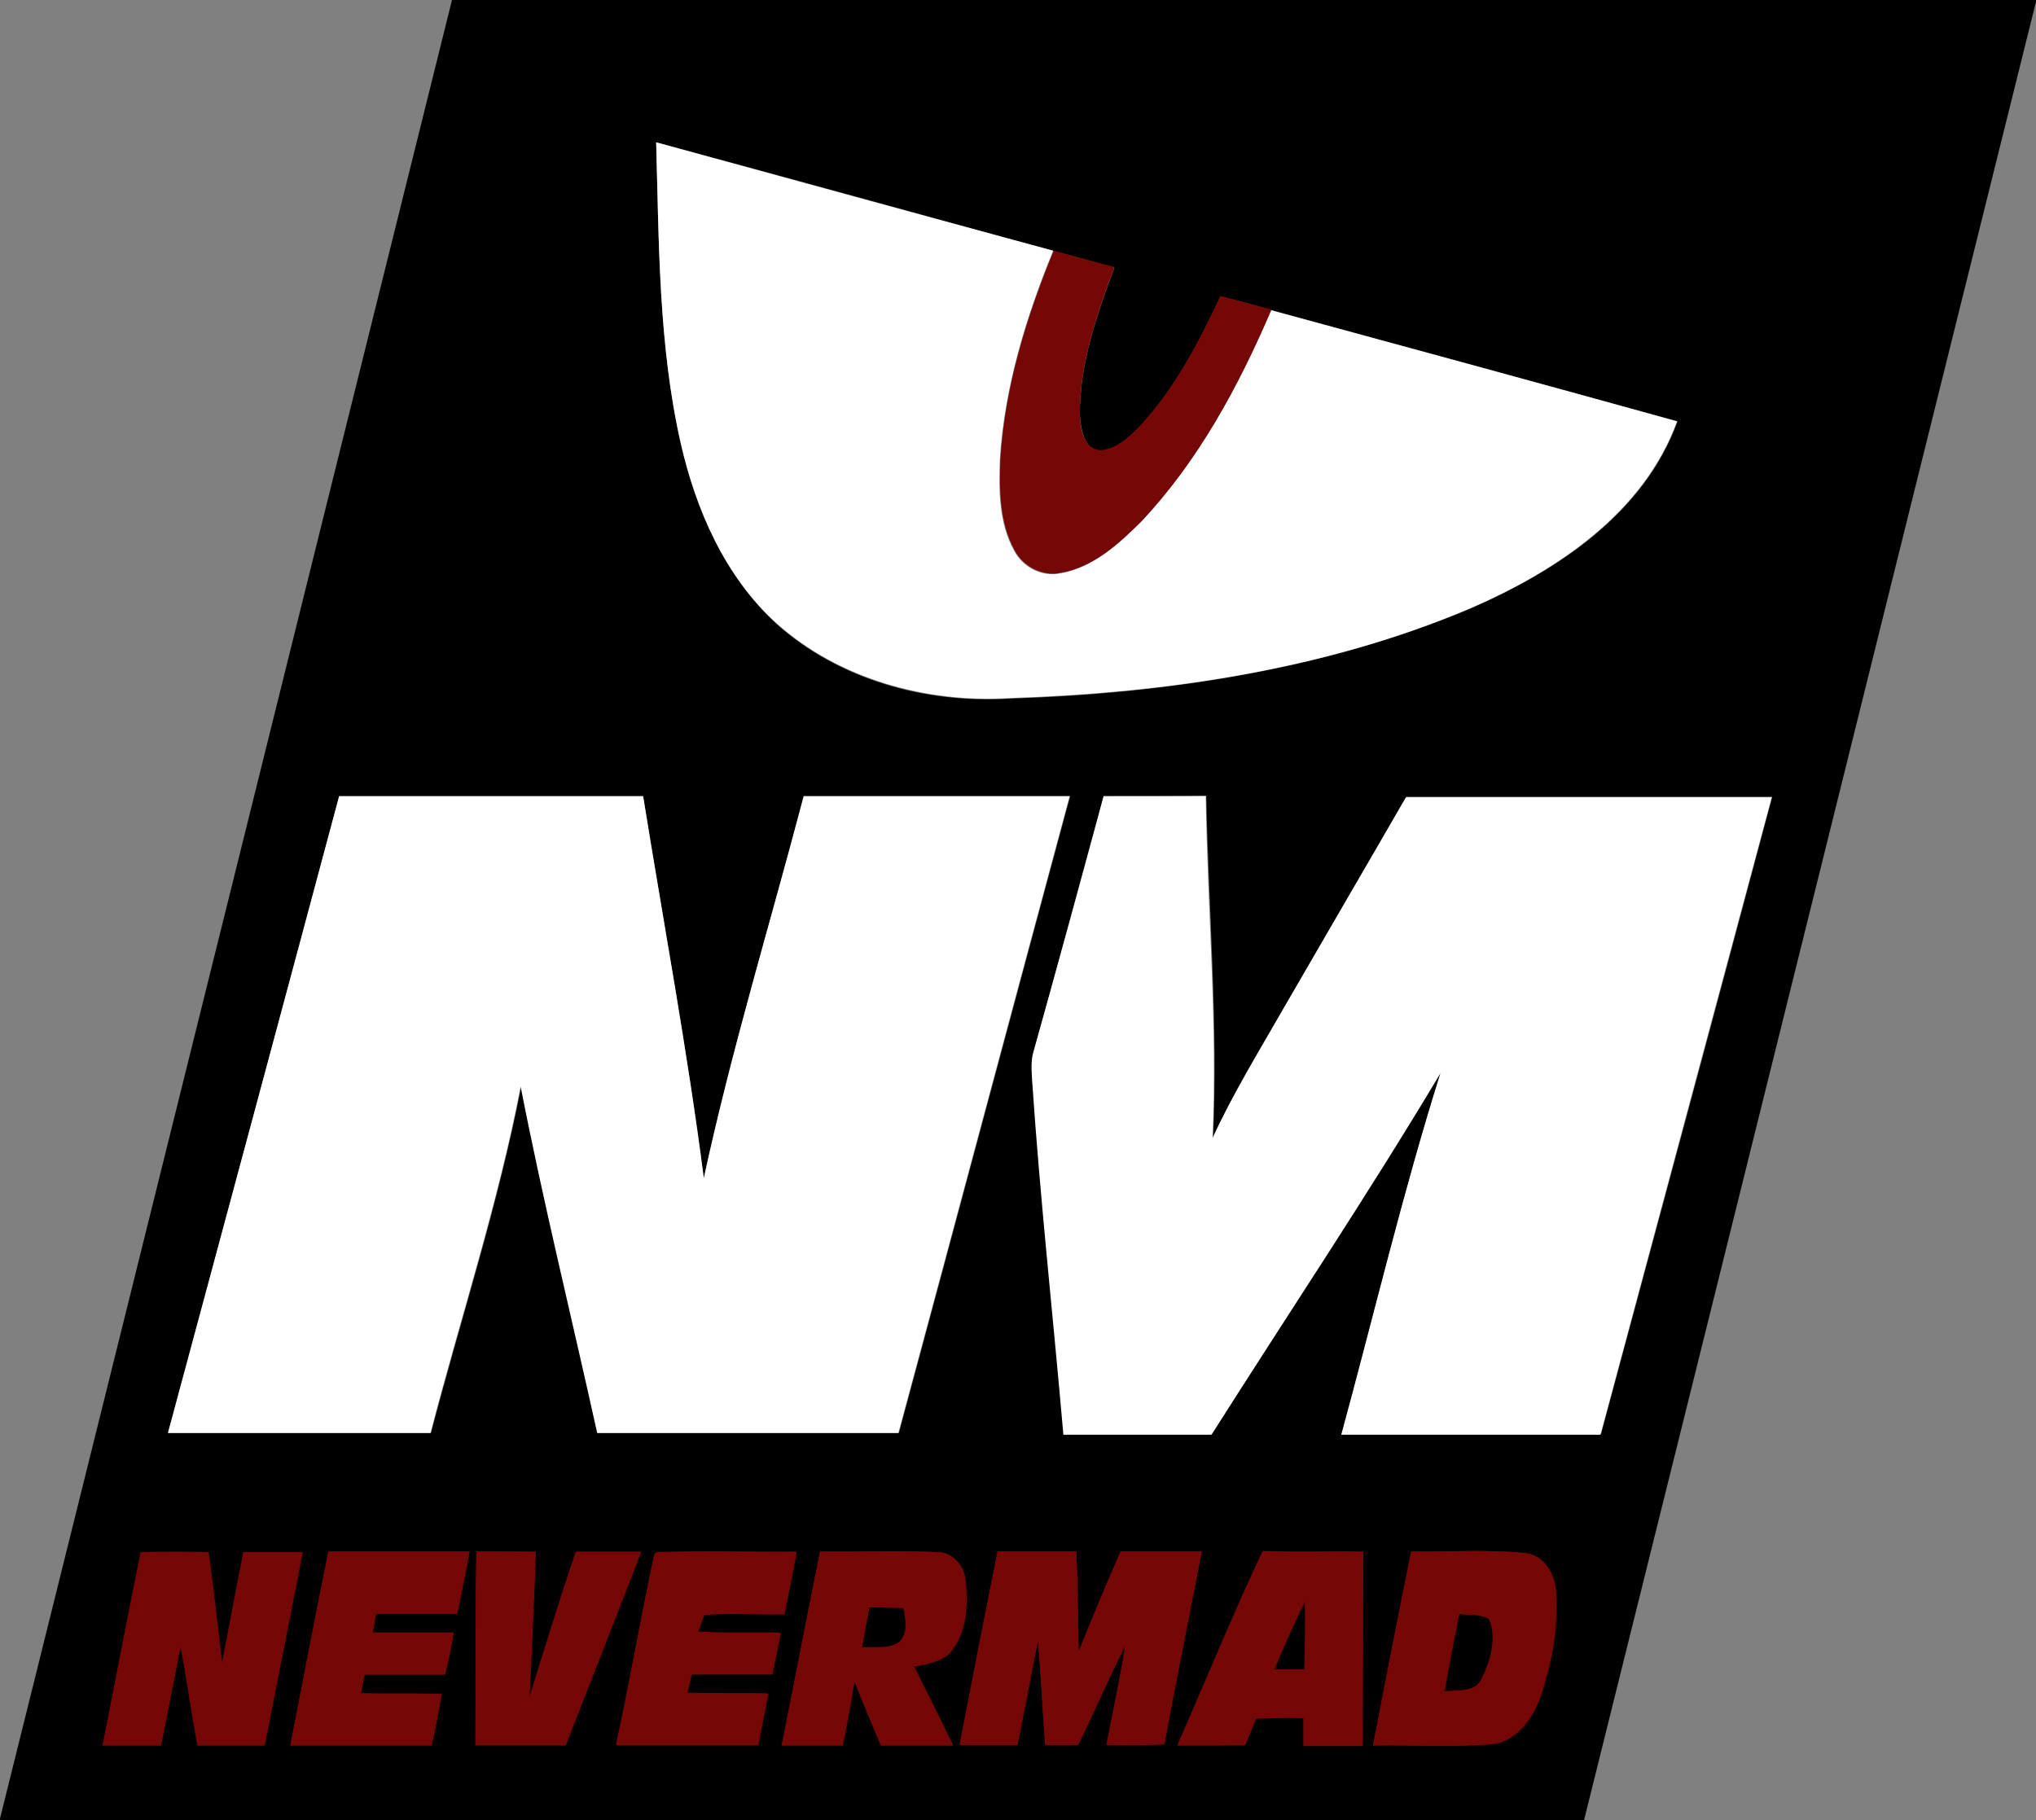
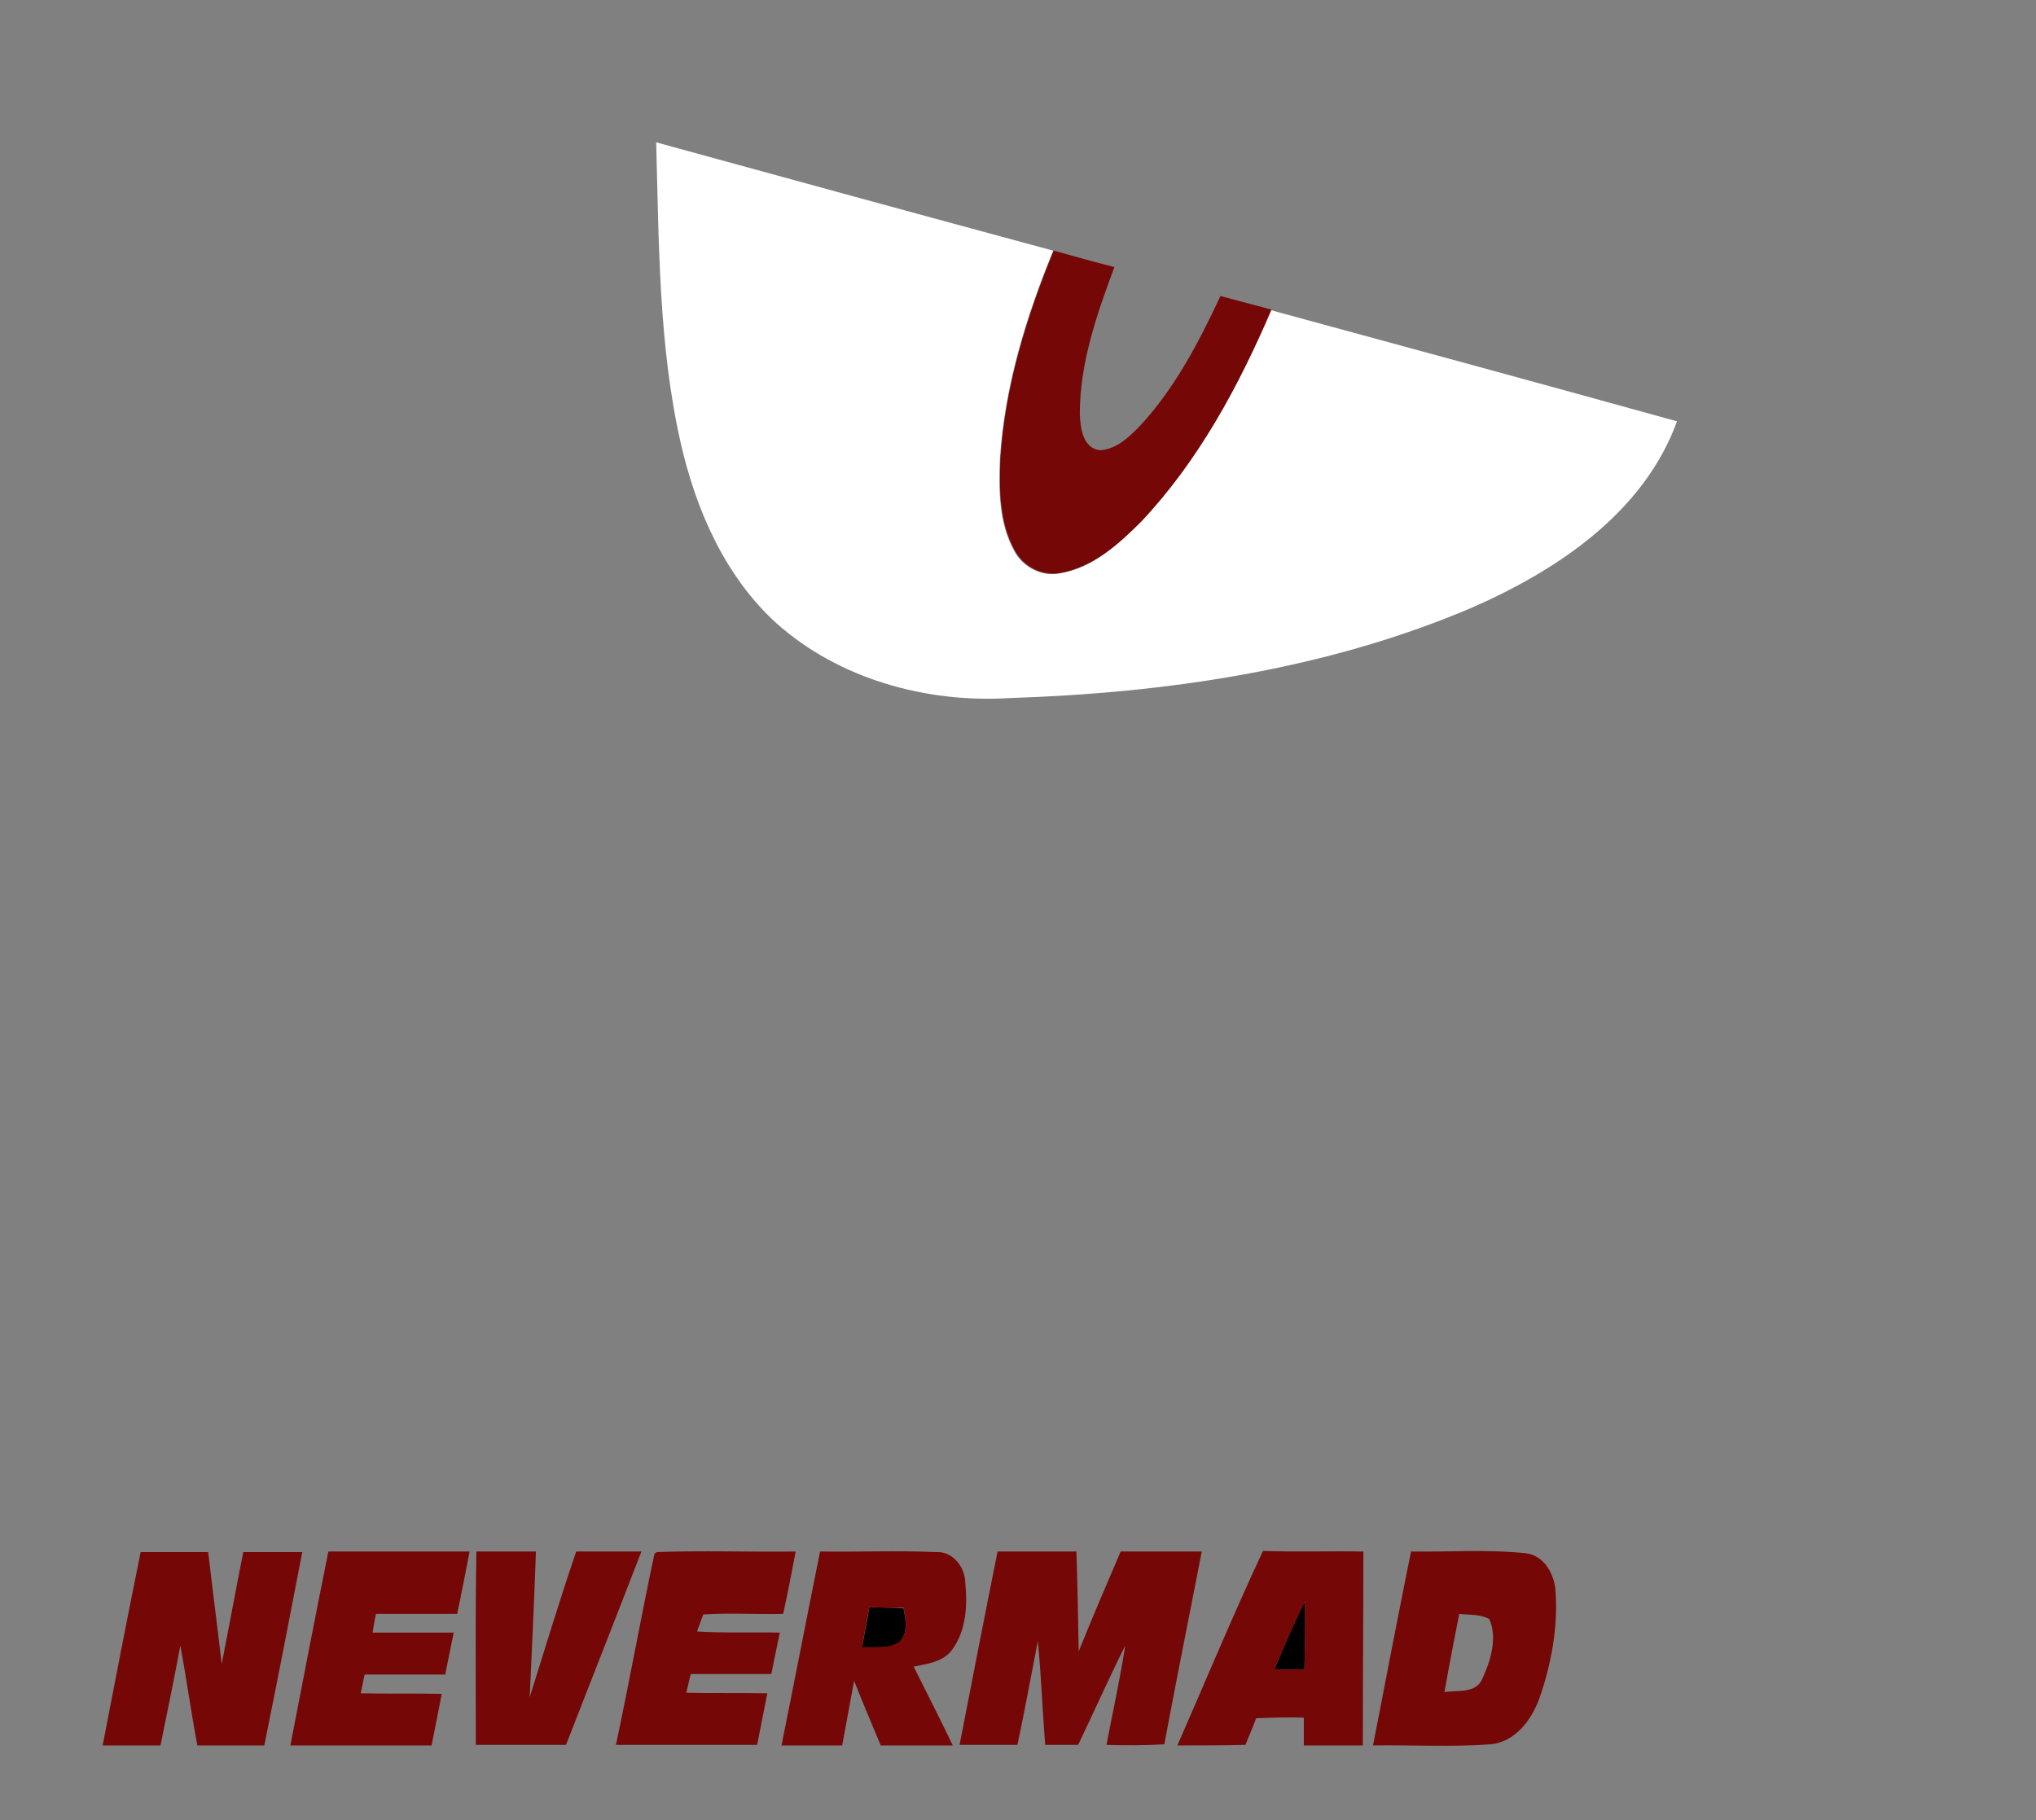
<svg xmlns="http://www.w3.org/2000/svg" version="1.1" id="Layer_1" x="0px" y="0px" viewBox="-118 260.9 359 321" style="enable-background:new -118 260.9 359 321;" xml:space="preserve">
  <rect x="-118" y="260.9" width="359" height="321" fill="#808080" stroke="none" />
  <style type="text/css">
	.st0{fill:#750707;}
	.st1{fill:#FFFFFF;}
</style>
-   <rect x="-102.1" y="529.6" class="st0" width="261.1" height="43.8" />
  <g id="_x23_000000ff">
-     <path d="M-38.3,260.9c93.1,0,186.2,0,279.3,0v0.3c-26.6,106.9-53.1,213.8-79.7,320.7c-93.1,0-186.2,0-279.3,0v-0.3   C-91.4,474.7-64.9,367.8-38.3,260.9 M-2.3,286c0.5,17.7,0.4,35.6,4.3,53c2.7,11.8,7.8,23.6,16.9,31.9c11,9.9,26.4,14.1,41.1,13.2   c27.7-0.9,55.7-5.1,81.3-15.9c15.2-6.6,30.6-16.7,36.5-33c-23.9-6.6-47.7-13.1-71.6-19.6c-3-0.9-6-1.7-9-2.4   c-3.8,8.1-8,16.2-14.1,22.8c-2,2-4.2,4.2-7.1,4.4c-3-0.3-3.4-4-3.6-6.4c0-9,3-17.6,6.1-25.9c-3.6-1-7.1-2-10.7-2.9   C44.4,298.7,21.1,292.3-2.3,286 M-58.2,401.3c-10,37.4-20.1,74.9-30.1,112.3c15.4,0,30.8,0,46.3,0c5.3-20.3,11.9-40.4,15.9-61.1   c4,20.4,9,40.7,13.5,61.1c17.7,0,35.4,0,53.1,0c10.1-37.4,20.1-74.9,30.2-112.3c-15.7,0-31.3,0-46.9,0C17.8,423.7,11,446,6.1,468.6   C3.2,446.1-1,423.7-4.6,401.3C-22.5,401.3-40.3,401.3-58.2,401.3 M76.6,401.3c-4.1,14.9-8.1,29.8-12.2,44.7   c-0.6,1.8-0.4,3.7-0.3,5.5c1.4,20.8,3.7,41.6,5.5,62.3c8.7,0,17.4,0,26.1,0c13.5-21.3,27.5-42.2,40.4-63.8   c-6.7,21-11.7,42.5-17.5,63.8c15.2,0,30.4,0,45.7,0c10.1-37.5,20.2-74.9,30.2-112.4c-21.5,0-43,0-64.5,0   c-7.3,12.5-14.6,25.1-21.8,37.6c-4.3,7.4-8.8,14.7-12.3,22.5c0.9-20.1-0.8-40.2-1.2-60.3C88.6,401.3,82.6,401.3,76.6,401.3    M-99.9,568.7c3.4,0,6.9,0,10.3,0c1.2-5.8,2.3-11.7,3.5-17.6c1.1,5.8,1.9,11.7,3,17.6c3.9,0,7.8,0,11.8,0   c2.2-11.4,4.5-22.8,6.7-34.1c-3.5,0-6.9,0-10.4,0c-1.3,6.6-2.6,13.1-3.8,19.7c-0.8-6.6-1.5-13.2-2.4-19.7c-3.9-0.1-7.9-0.1-11.9,0   C-95.4,545.9-97.6,557.3-99.9,568.7 M-66.8,568.7c8.3,0,16.6,0,24.9,0c0.7-3,1.3-6.1,1.8-9.1c-4.8-0.1-9.6,0-14.3-0.1   c0.2-0.8,0.5-2.5,0.7-3.3c4.7,0,9.5,0,14.2,0c0.6-2.4,1.1-4.9,1.5-7.4c-4.8,0-9.5,0-14.3,0c0.2-0.8,0.5-2.5,0.6-3.3   c4.8-0.1,9.6,0,14.3,0c0.8-3.7,1.5-7.3,2.2-11c-8.3,0-16.6,0-24.9,0C-62.4,545.9-64.6,557.3-66.8,568.7 M-34,534.5   c-0.2,11.4-0.1,22.8-0.2,34.2c5.3,0,10.6,0,15.9,0c4.4-11.4,8.9-22.8,13.3-34.1c-3.8,0-7.7,0-11.5,0c-2.9,8.5-5.5,17.1-8.2,25.7   c0.4-8.6,0.8-17.1,1.1-25.7C-27,534.5-30.5,534.5-34,534.5 M-2.6,534.9C-5,546.1-7,557.4-9.2,568.7c8.3,0,16.6,0,24.9,0   c0.6-3,1.2-6,1.8-9.1c-4.8,0-9.6,0-14.3-0.1c0.3-1.1,0.5-2.2,0.8-3.3c4.7,0,9.5,0,14.2,0c0.5-2.4,1-4.9,1.5-7.3   c-4.9-0.1-9.7,0.1-14.6-0.2c0.3-0.8,0.8-2.2,1.1-3c4.7-0.4,9.4,0,14.1-0.1c0.8-3.6,1.5-7.3,2.2-11c-8.2,0-16.3-0.2-24.5,0.1   L-2.6,534.9 M26.6,534.5c-2.3,11.4-4.5,22.8-6.7,34.2c3.6,0,7.1,0,10.7,0c0.8-3.8,1.5-7.6,2.1-11.4c1.5,3.8,3,7.6,4.7,11.4   c4.2,0,8.4,0,12.7,0c-2.3-4.7-4.6-9.3-6.9-13.9c2.4-0.5,5.2-0.8,6.8-3c2.5-3.4,2.7-7.9,2.3-11.9c-0.1-2.8-2.3-5.4-5.2-5.3   C40.2,534.3,33.4,534.6,26.6,534.5 M57.9,534.5c-2.3,11.4-4.5,22.8-6.7,34.1c3.4,0,6.8,0,10.2,0c1.2-6.1,2.3-12.2,3.6-18.3   c0.6,6.1,0.8,12.2,1.3,18.3c1.9,0,3.9,0,5.8,0c2.9-5.8,5.4-11.8,8.3-17.5c-0.9,5.9-2.2,11.6-3.3,17.5c3.4,0.1,6.8,0,10.2-0.1   c2.1-11.4,4.4-22.7,6.6-34c-4.8,0-9.5,0-14.3,0c-2.6,5.8-5,11.7-7.4,17.6c-0.1-5.9-0.2-11.7-0.4-17.6   C67.2,534.5,62.6,534.5,57.9,534.5 M89.6,568.7c4,0,7.9,0,11.9,0c0.6-1.6,1.3-3.2,1.9-4.7c2.8-0.1,5.6-0.2,8.4-0.1   c0,1.6,0,3.3,0,4.9c3.5,0,6.9,0,10.4,0c0.1-11.4,0.1-22.8,0.1-34.2c-5.9-0.1-11.8,0.1-17.7-0.1C99.3,545.7,94.6,557.3,89.6,568.7    M124.1,568.7c6.9-0.1,13.9,0.3,20.8-0.2c4.3-0.4,7.2-4.2,8.6-8c2.1-6,3.3-12.3,2.9-18.7c-0.1-3.1-2-6.6-5.3-7   c-6.7-0.7-13.5-0.2-20.2-0.3C128.5,545.9,126.3,557.3,124.1,568.7z" />
    <path d="M112.1,543.3c0.1,4,0,8-0.1,12c-1.8,0-3.6,0-5.3,0C108.4,551.2,110.1,547.2,112.1,543.3z" />
    <path d="M35.3,544.3c2,0.1,4,0.1,6,0.2c0.4,2,0.9,4.4-0.7,6c-1.9,1.3-4.4,0.7-6.6,1C34.4,549,34.9,546.7,35.3,544.3z" />
-     <path d="M139.3,545.5c1.7,0.2,3.6,0,5.2,0.8c1.5,3.4,0.3,7.5-1.3,10.7c-1.2,2.5-4.4,1.8-6.6,2.2   C137.4,554.7,138.4,550.1,139.3,545.5z" />
  </g>
  <g id="_x23_ffffffff">
    <path class="st1" d="M-2.3,286c23.3,6.4,46.7,12.8,70,19.1c-4.8,11.7-8.6,24.1-9.4,36.8c-0.2,5.4-0.2,11.2,2.5,16.1   c1.5,2.9,4.9,4.7,8.2,4c5.7-1,10.1-5.1,14.1-9c10.1-10.7,17.3-23.9,23-37.4c23.9,6.5,47.8,13,71.6,19.6   c-5.9,16.2-21.3,26.4-36.5,33C115.7,379,87.7,383.1,60,384c-14.6,0.9-30-3.3-41.1-13.2c-9.1-8.3-14.2-20-16.9-31.9   C-1.9,321.6-1.8,303.6-2.3,286z" />
-     <path class="st1" d="M-58.2,401.3c17.9,0,35.7,0,53.6,0c3.6,22.4,7.8,44.8,10.7,67.4c4.9-22.7,11.7-44.9,17.6-67.4   c15.6,0,31.3,0,46.9,0c-10.1,37.4-20.1,74.9-30.2,112.3c-17.7,0-35.4,0-53.1,0c-4.5-20.4-9.5-40.6-13.5-61.1   c-4,20.7-10.6,40.7-15.9,61.1c-15.4,0-30.8,0-46.3,0C-78.3,476.1-68.2,438.7-58.2,401.3z" />
-     <path class="st1" d="M76.6,401.3c6,0,12,0,18,0c0.3,20.1,2.1,40.2,1.2,60.3c3.6-7.8,8.1-15.1,12.3-22.5   c7.3-12.6,14.6-25.1,21.8-37.6c21.5,0,43,0,64.5,0c-10.1,37.5-20.1,74.9-30.2,112.4c-15.2,0-30.4,0-45.7,0   c5.8-21.3,10.9-42.8,17.5-63.8c-12.9,21.6-26.9,42.5-40.4,63.8c-8.7,0-17.4,0-26.1,0c-1.8-20.8-4.1-41.5-5.5-62.3   c-0.1-1.8-0.3-3.7,0.3-5.5C68.5,431.1,72.6,416.2,76.6,401.3z" />
  </g>
  <g id="_x23_750707ff">
    <path class="st0" d="M67.8,305.1c3.6,1,7.2,2,10.7,2.9c-3.1,8.3-6.1,16.9-6.1,25.9c0.1,2.4,0.5,6.1,3.6,6.4   c2.9-0.2,5.2-2.4,7.1-4.4c6.1-6.6,10.3-14.7,14.1-22.8c3,0.8,6,1.6,9,2.4c-5.8,13.5-12.9,26.7-23,37.4c-3.9,3.9-8.4,8-14.1,9   c-3.3,0.7-6.7-1.1-8.2-4c-2.7-4.9-2.7-10.7-2.5-16.1C59.2,329.1,63,316.8,67.8,305.1z" />
    <path class="st0" d="M-99.9,568.7c2.2-11.4,4.4-22.8,6.7-34.1c4,0,7.9,0,11.9,0c0.8,6.6,1.6,13.1,2.4,19.7   c1.3-6.6,2.5-13.2,3.8-19.7c3.5,0,6.9,0,10.4,0c-2.2,11.4-4.4,22.8-6.7,34.1c-3.9,0-7.8,0-11.8,0c-1.1-5.8-1.9-11.7-3-17.6   c-1.1,5.9-2.3,11.7-3.5,17.6C-93,568.7-96.4,568.7-99.9,568.7z" />
    <path class="st0" d="M-66.8,568.7c2.2-11.4,4.4-22.8,6.7-34.2c8.3,0,16.6,0,24.9,0c-0.7,3.7-1.4,7.3-2.2,11c-4.8,0-9.6,0-14.3,0   c-0.2,0.8-0.5,2.5-0.6,3.3c4.8,0,9.5,0,14.3,0c-0.5,2.5-1,4.9-1.5,7.4c-4.7,0-9.5,0-14.2,0c-0.2,0.8-0.5,2.5-0.7,3.3   c4.8,0.1,9.5,0,14.3,0.1c-0.6,3-1.2,6.1-1.8,9.1C-50.2,568.7-58.5,568.7-66.8,568.7z" />
    <path class="st0" d="M-34,534.5c3.5,0,7,0,10.5,0c-0.3,8.6-0.7,17.1-1.1,25.7c2.7-8.6,5.3-17.2,8.2-25.7c3.8,0,7.7,0,11.5,0   c-4.4,11.4-8.9,22.8-13.3,34.1c-5.3,0-10.6,0-15.9,0C-34.1,557.3-34.2,545.9-34,534.5z" />
    <path class="st0" d="M-2.6,534.9l0.4-0.3c8.2-0.3,16.3,0,24.5-0.1c-0.7,3.7-1.4,7.3-2.2,11c-4.7,0.1-9.4-0.2-14.1,0.1   c-0.3,0.8-0.8,2.2-1.1,3c4.8,0.3,9.7,0.1,14.6,0.2c-0.5,2.5-1,4.9-1.5,7.3c-4.7,0-9.5,0-14.2,0c-0.3,1.1-0.5,2.2-0.8,3.3   c4.8,0.1,9.6,0,14.3,0.1c-0.6,3-1.2,6.1-1.8,9.1c-8.3,0-16.6,0-24.9,0C-7,557.4-5,546.1-2.6,534.9z" />
    <path class="st0" d="M26.6,534.5c6.8,0.1,13.6-0.2,20.4,0.1c2.9-0.2,5.1,2.5,5.2,5.3c0.4,4,0.2,8.5-2.3,11.9   c-1.6,2.2-4.4,2.5-6.8,3c2.3,4.6,4.7,9.3,6.9,13.9c-4.2,0-8.4,0-12.7,0c-1.6-3.8-3.2-7.6-4.7-11.4c-0.7,3.8-1.4,7.6-2.1,11.4   c-3.6,0-7.1,0-10.7,0C22.1,557.3,24.3,545.9,26.6,534.5 M35.3,544.3c-0.5,2.4-0.9,4.7-1.3,7.1c2.2-0.2,4.7,0.4,6.6-1   c1.6-1.6,1.1-4,0.7-6C39.3,544.4,37.3,544.4,35.3,544.3z" />
    <path class="st0" d="M57.9,534.5c4.6,0,9.3,0,13.9,0c0.2,5.9,0.3,11.7,0.4,17.6c2.4-5.9,4.9-11.8,7.4-17.6c4.8,0,9.5,0,14.3,0   c-2.2,11.4-4.5,22.7-6.6,34c-3.4,0.2-6.8,0.2-10.2,0.1c1.1-5.8,2.4-11.6,3.3-17.5c-2.9,5.8-5.5,11.7-8.3,17.5c-1.9,0-3.9,0-5.8,0   c-0.5-6.1-0.7-12.2-1.3-18.3c-1.2,6.1-2.3,12.2-3.6,18.3c-3.4,0-6.8,0-10.2,0C53.4,557.3,55.6,545.9,57.9,534.5z" />
    <path class="st0" d="M89.6,568.7c5-11.4,9.8-23,15.1-34.3c5.9,0.2,11.8,0,17.7,0.1c0,11.4-0.1,22.8-0.1,34.2c-3.5,0-6.9,0-10.4,0   c0-1.6,0-3.3,0-4.9c-2.8-0.1-5.6,0-8.4,0.1c-0.6,1.6-1.3,3.2-1.9,4.7C97.5,568.7,93.5,568.7,89.6,568.7 M112.1,543.3   c-1.9,3.9-3.7,7.9-5.4,12c1.8,0,3.6,0,5.3,0C112.1,551.3,112.2,547.3,112.1,543.3z" />
    <path class="st0" d="M124.1,568.7c2.2-11.4,4.4-22.8,6.7-34.2c6.7,0.1,13.5-0.4,20.2,0.3c3.4,0.4,5.2,3.9,5.3,7   c0.4,6.3-0.8,12.7-2.9,18.7c-1.4,3.8-4.3,7.6-8.6,8C138,569,131,568.6,124.1,568.7 M139.3,545.5c-0.9,4.6-1.8,9.2-2.6,13.8   c2.2-0.4,5.4,0.3,6.6-2.2c1.5-3.2,2.8-7.3,1.3-10.7C142.9,545.5,141,545.7,139.3,545.5z" />
  </g>
</svg>